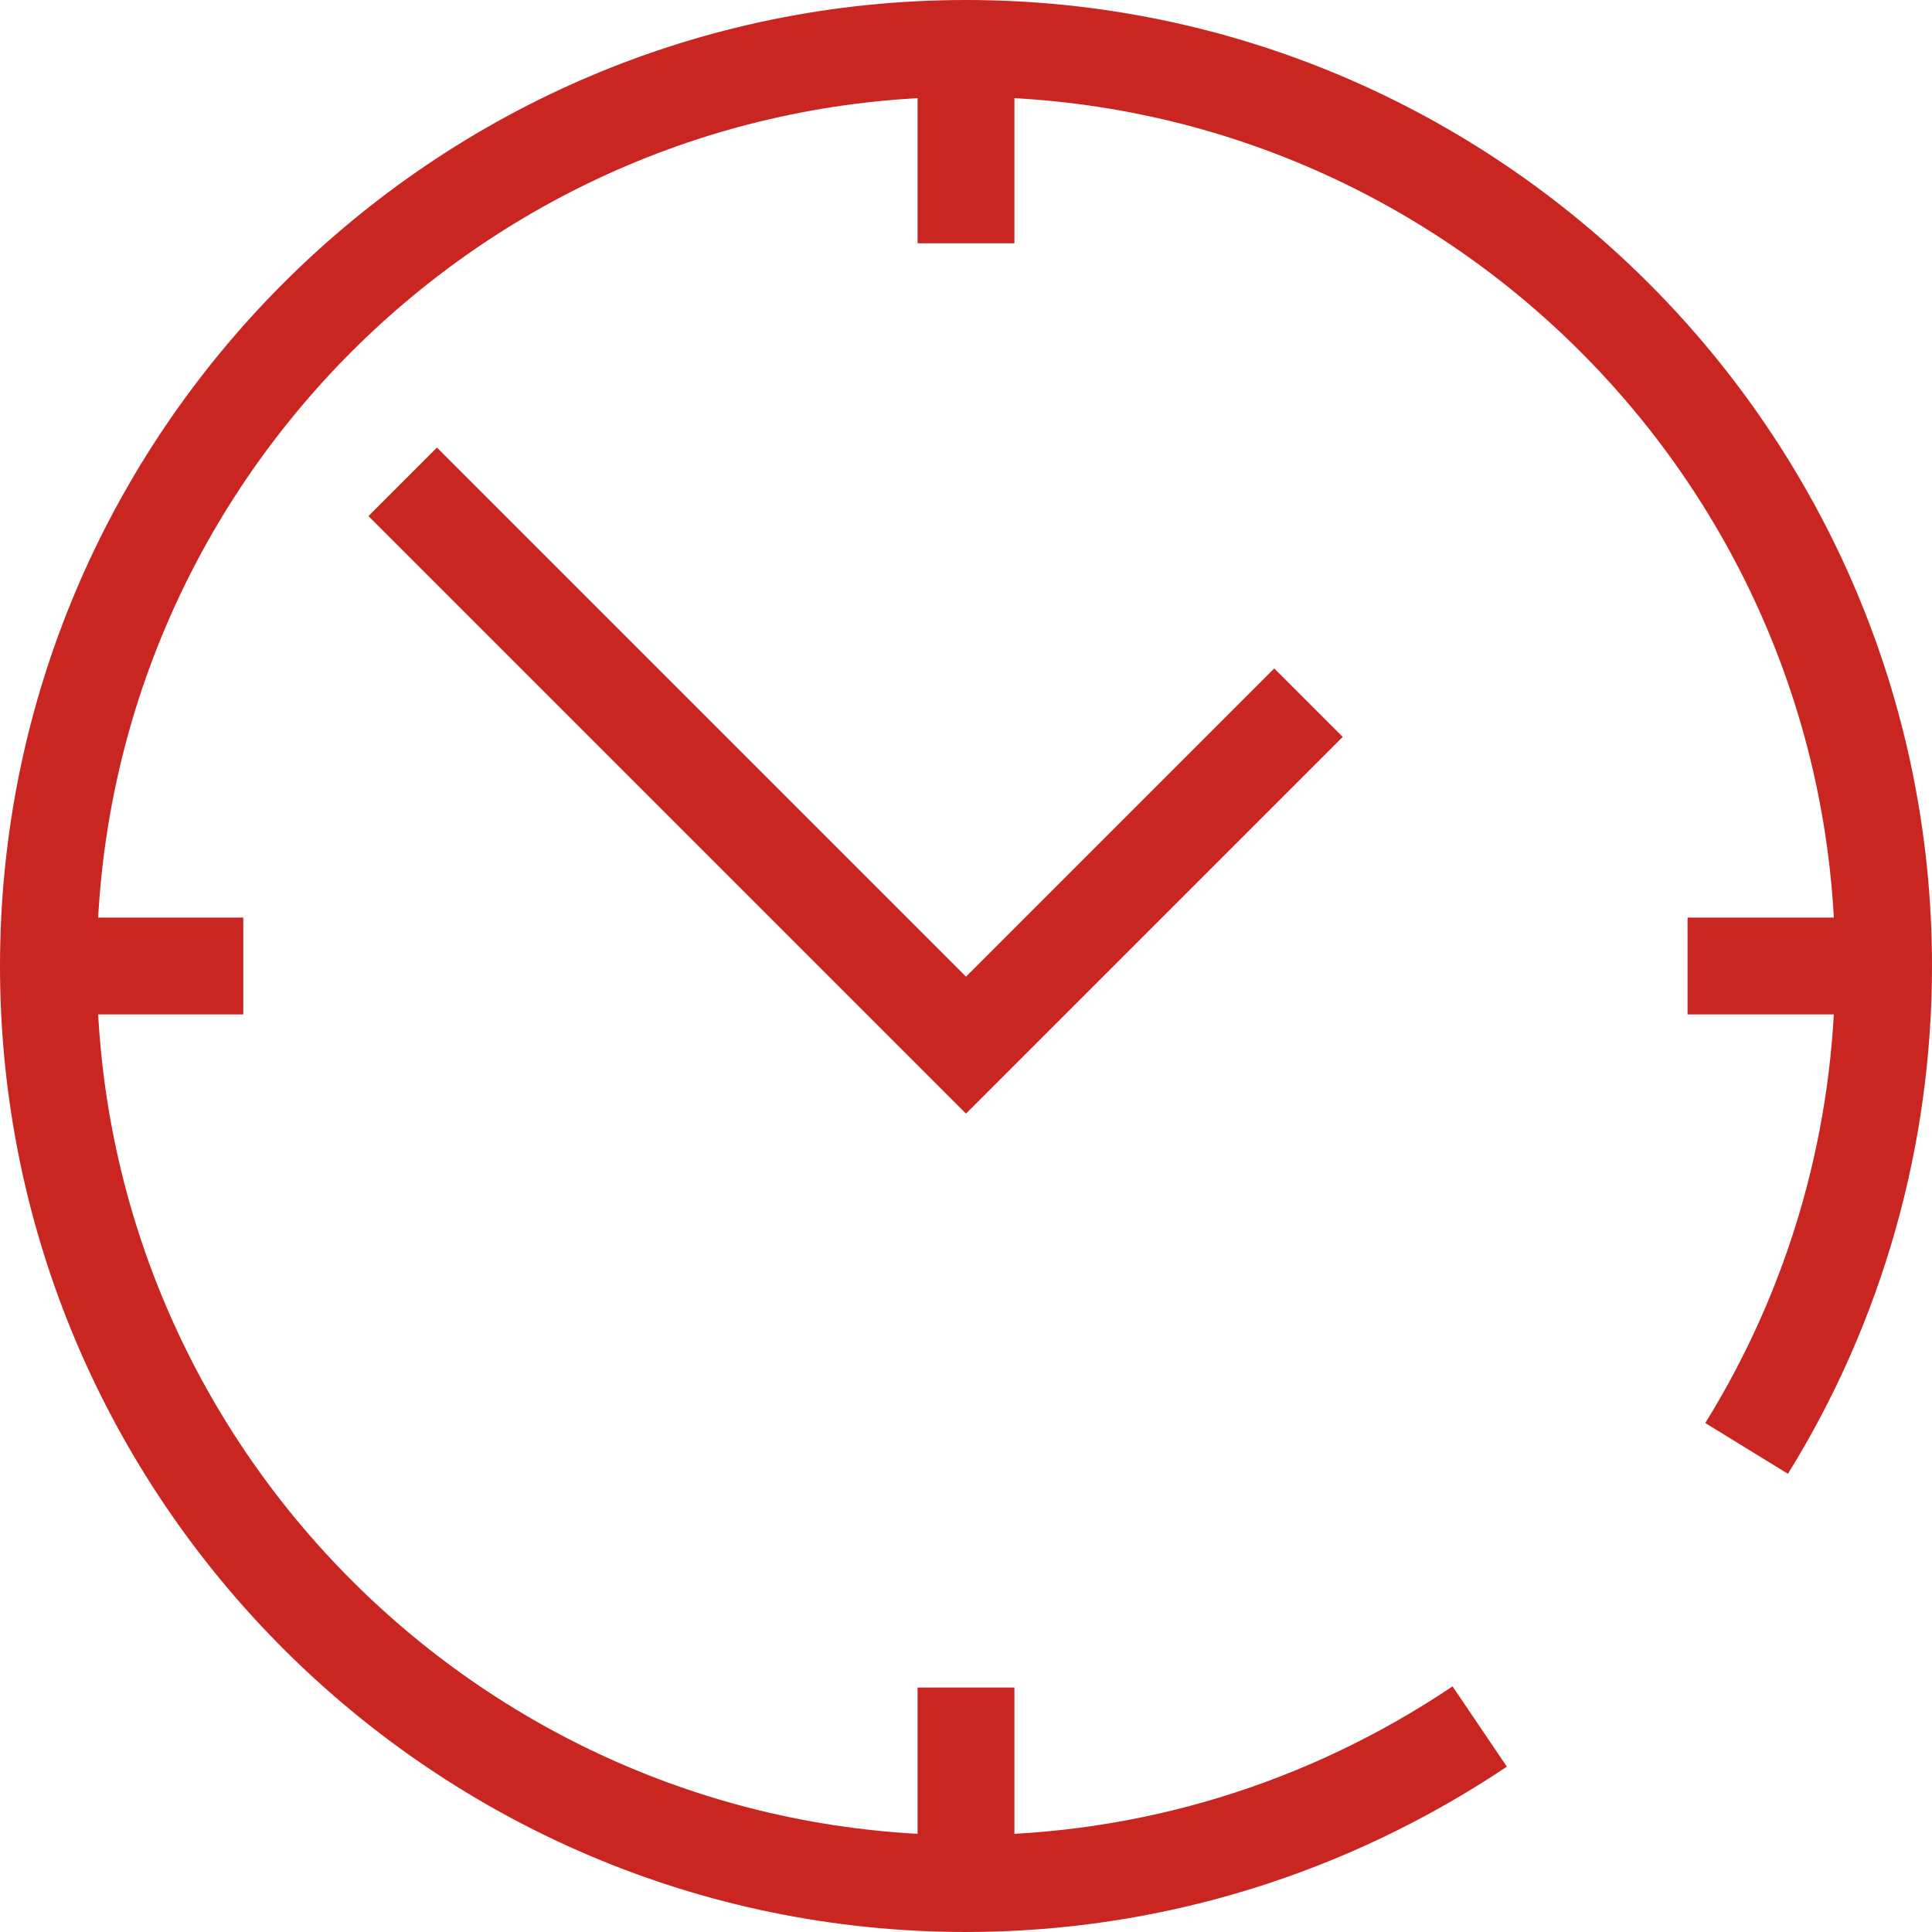
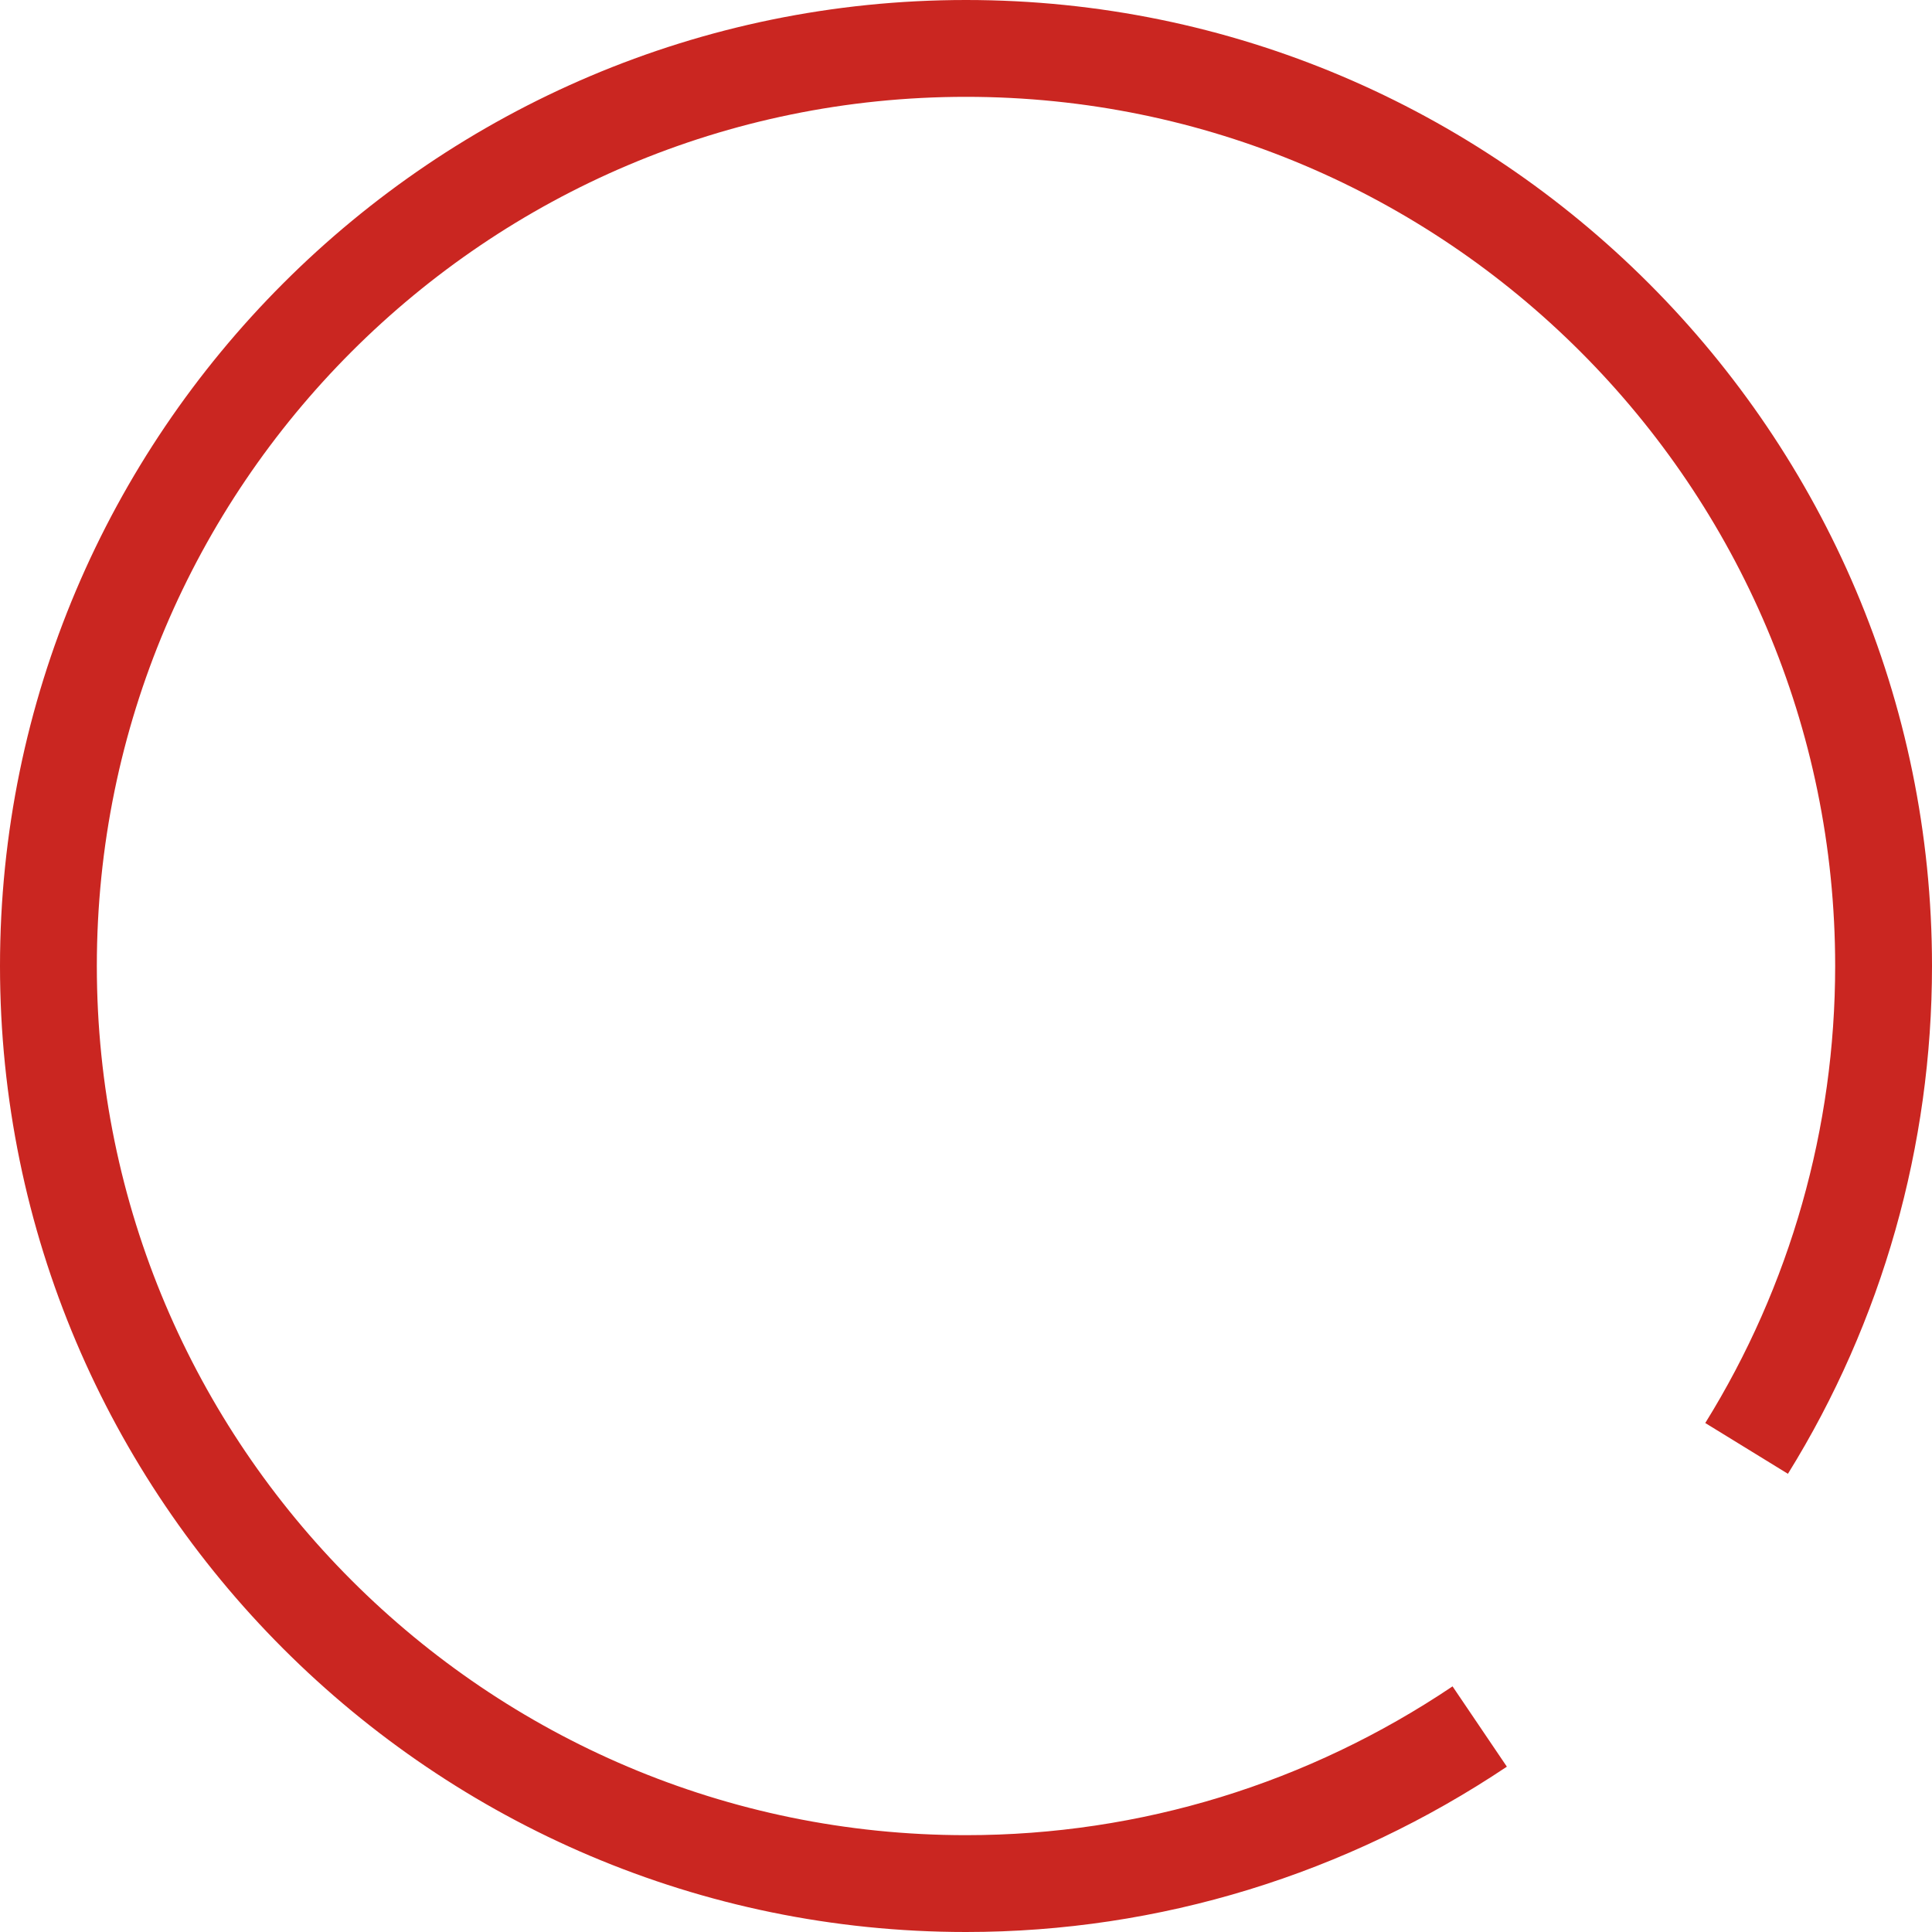
<svg xmlns="http://www.w3.org/2000/svg" version="1.1" id="图层_1" x="0px" y="0px" viewBox="0 0 163.6 163.6" style="enable-background:new 0 0 163.6 163.6;" xml:space="preserve">
  <style type="text/css">
	.st0{fill:#CA2621;}
</style>
  <path class="st0" d="M81.8,163.6C36.7,163.6,0,126.9,0,81.8S36.7,0,81.8,0s81.8,36.7,81.8,81.8c0,15.2-4.2,30.1-12.2,43l-7-4.3  c7.2-11.6,11-25,11-38.7c0-40.6-33-73.6-73.6-73.6S8.2,41.2,8.2,81.8s33,73.6,73.6,73.6c14.8,0,29-4.4,41.2-12.6l4.6,6.8  C114,158.7,98.2,163.6,81.8,163.6z" />
-   <path class="st0" d="M77.7,7.9h8.2v12.7h-8.2V7.9z M77.7,142.9h8.2v12.7h-8.2V142.9z M142.9,77.7h12.7v8.2h-12.7V77.7z M7.9,77.7  h12.7v8.2H7.9V77.7z M81.8,94.3L31.2,43.7l5.8-5.8l44.8,44.8l26.1-26.1l5.8,5.8L81.8,94.3z" />
</svg>